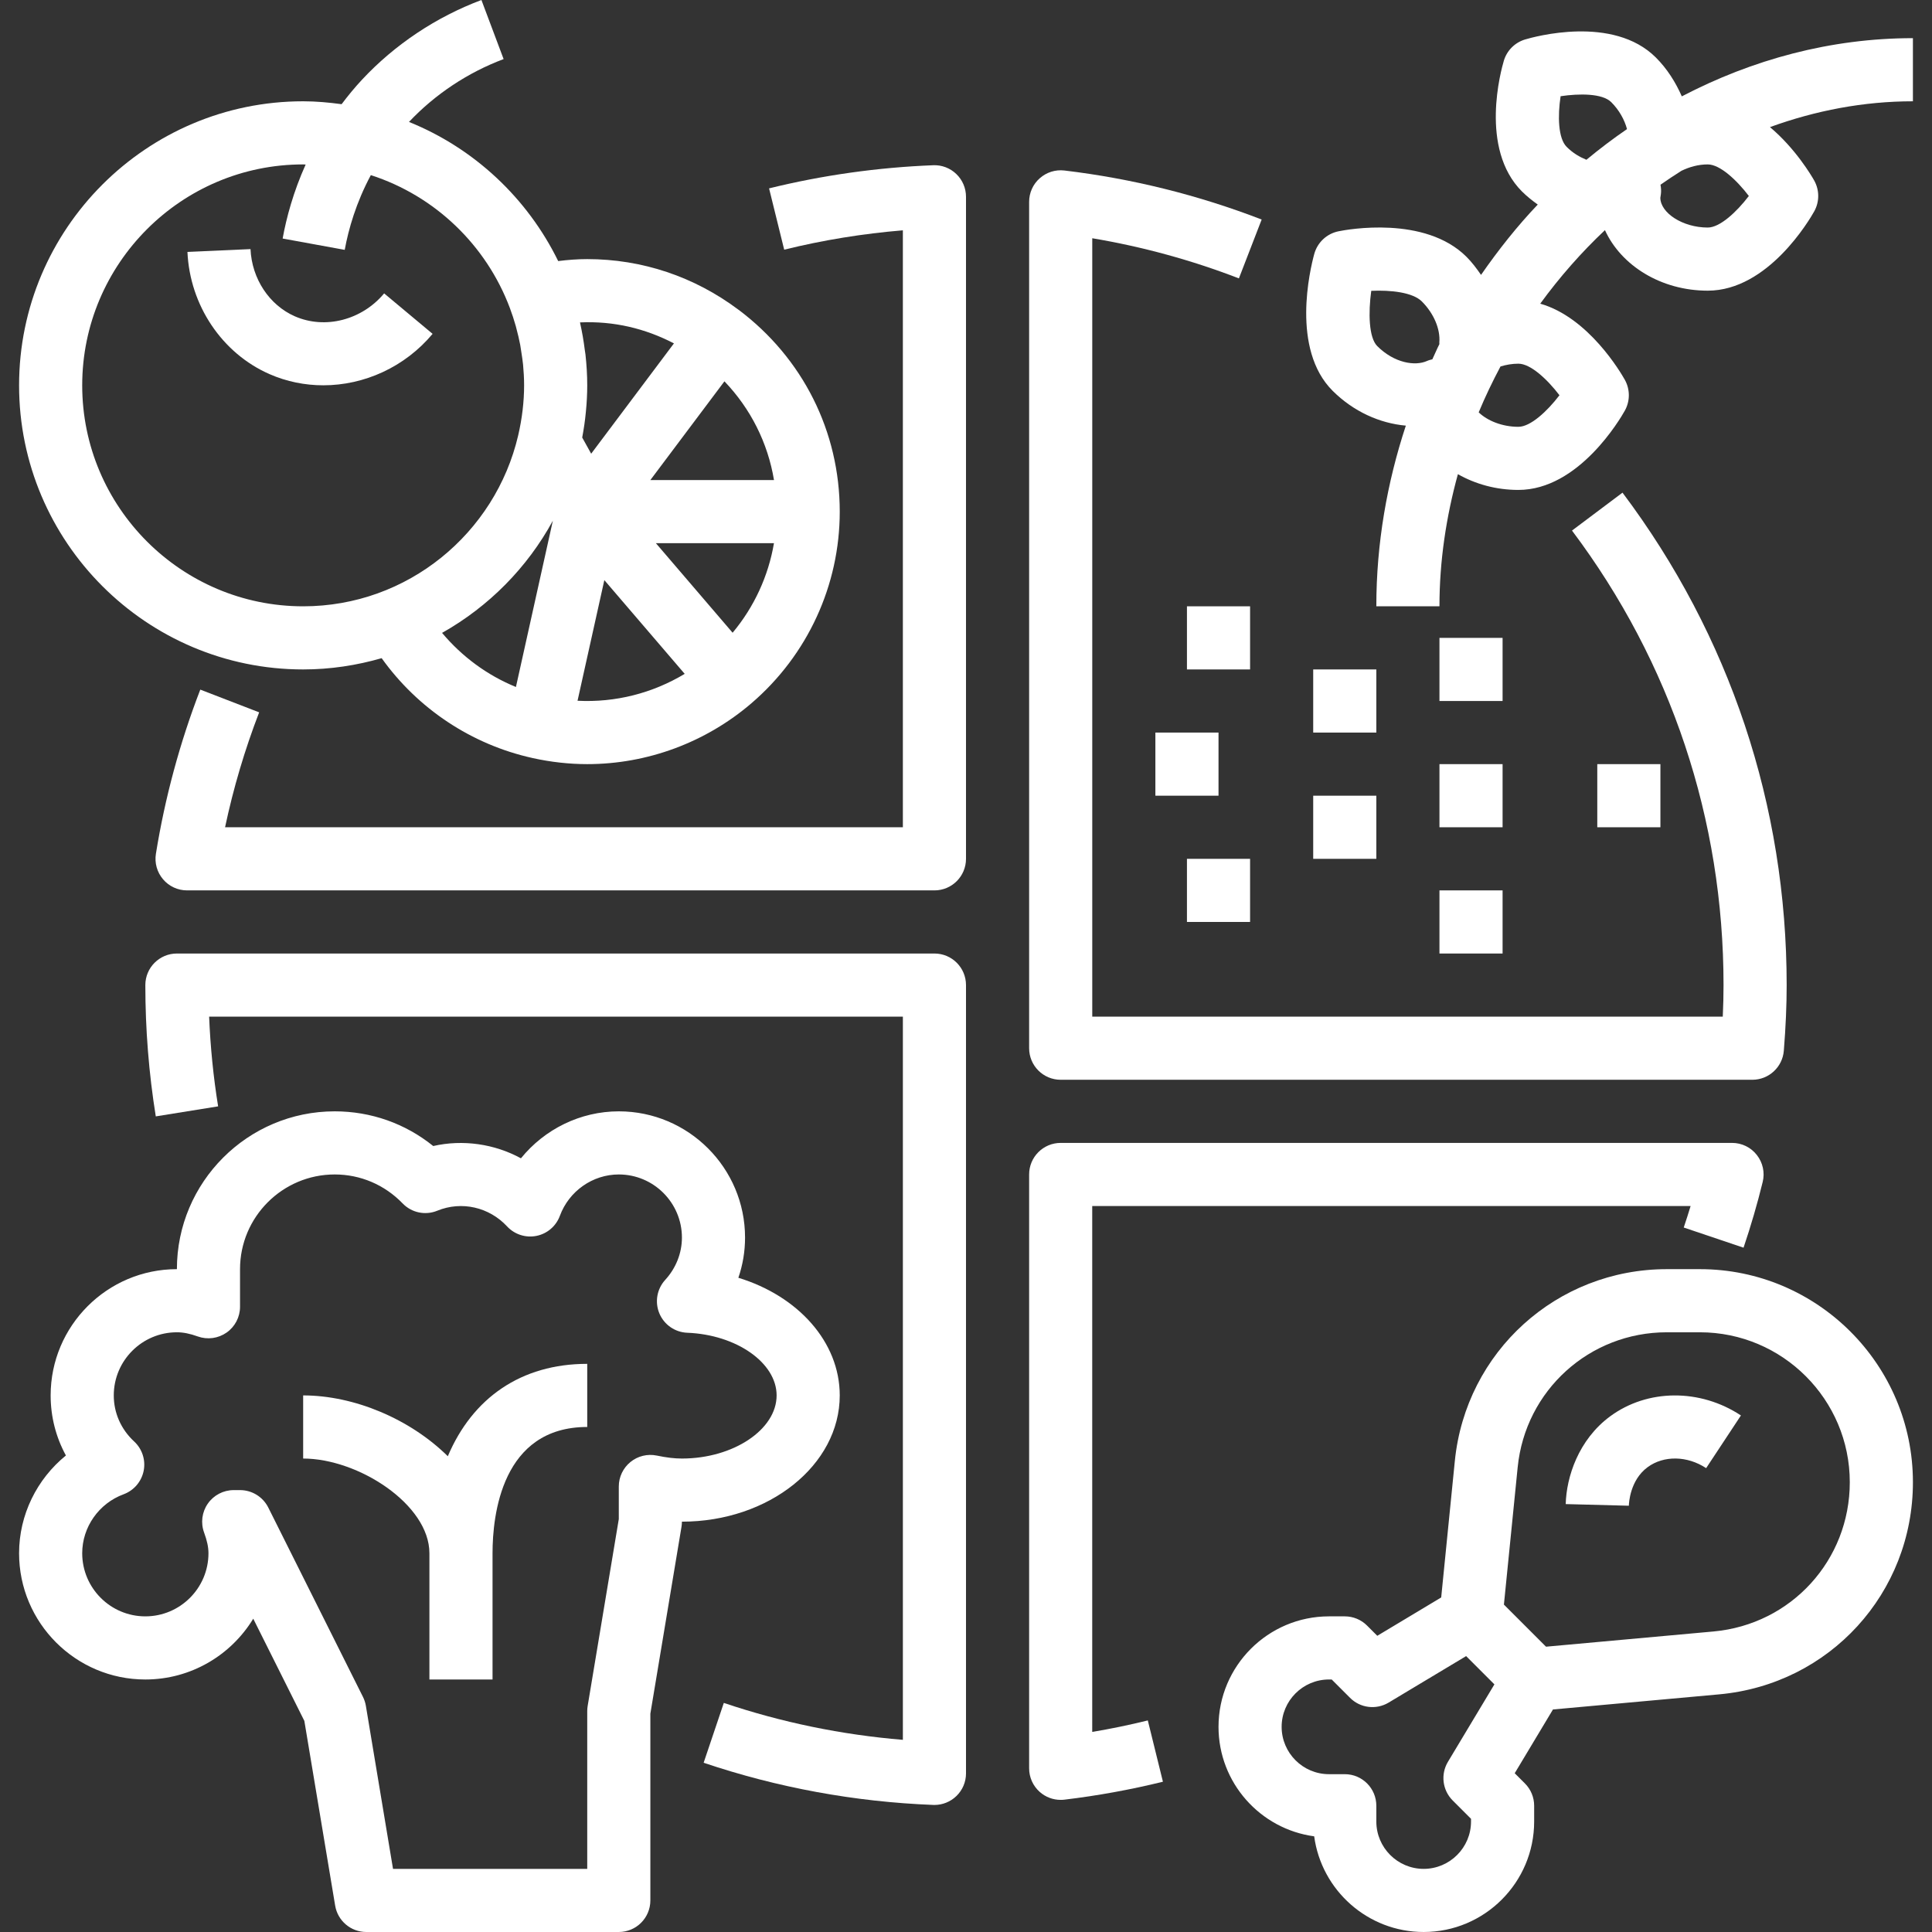
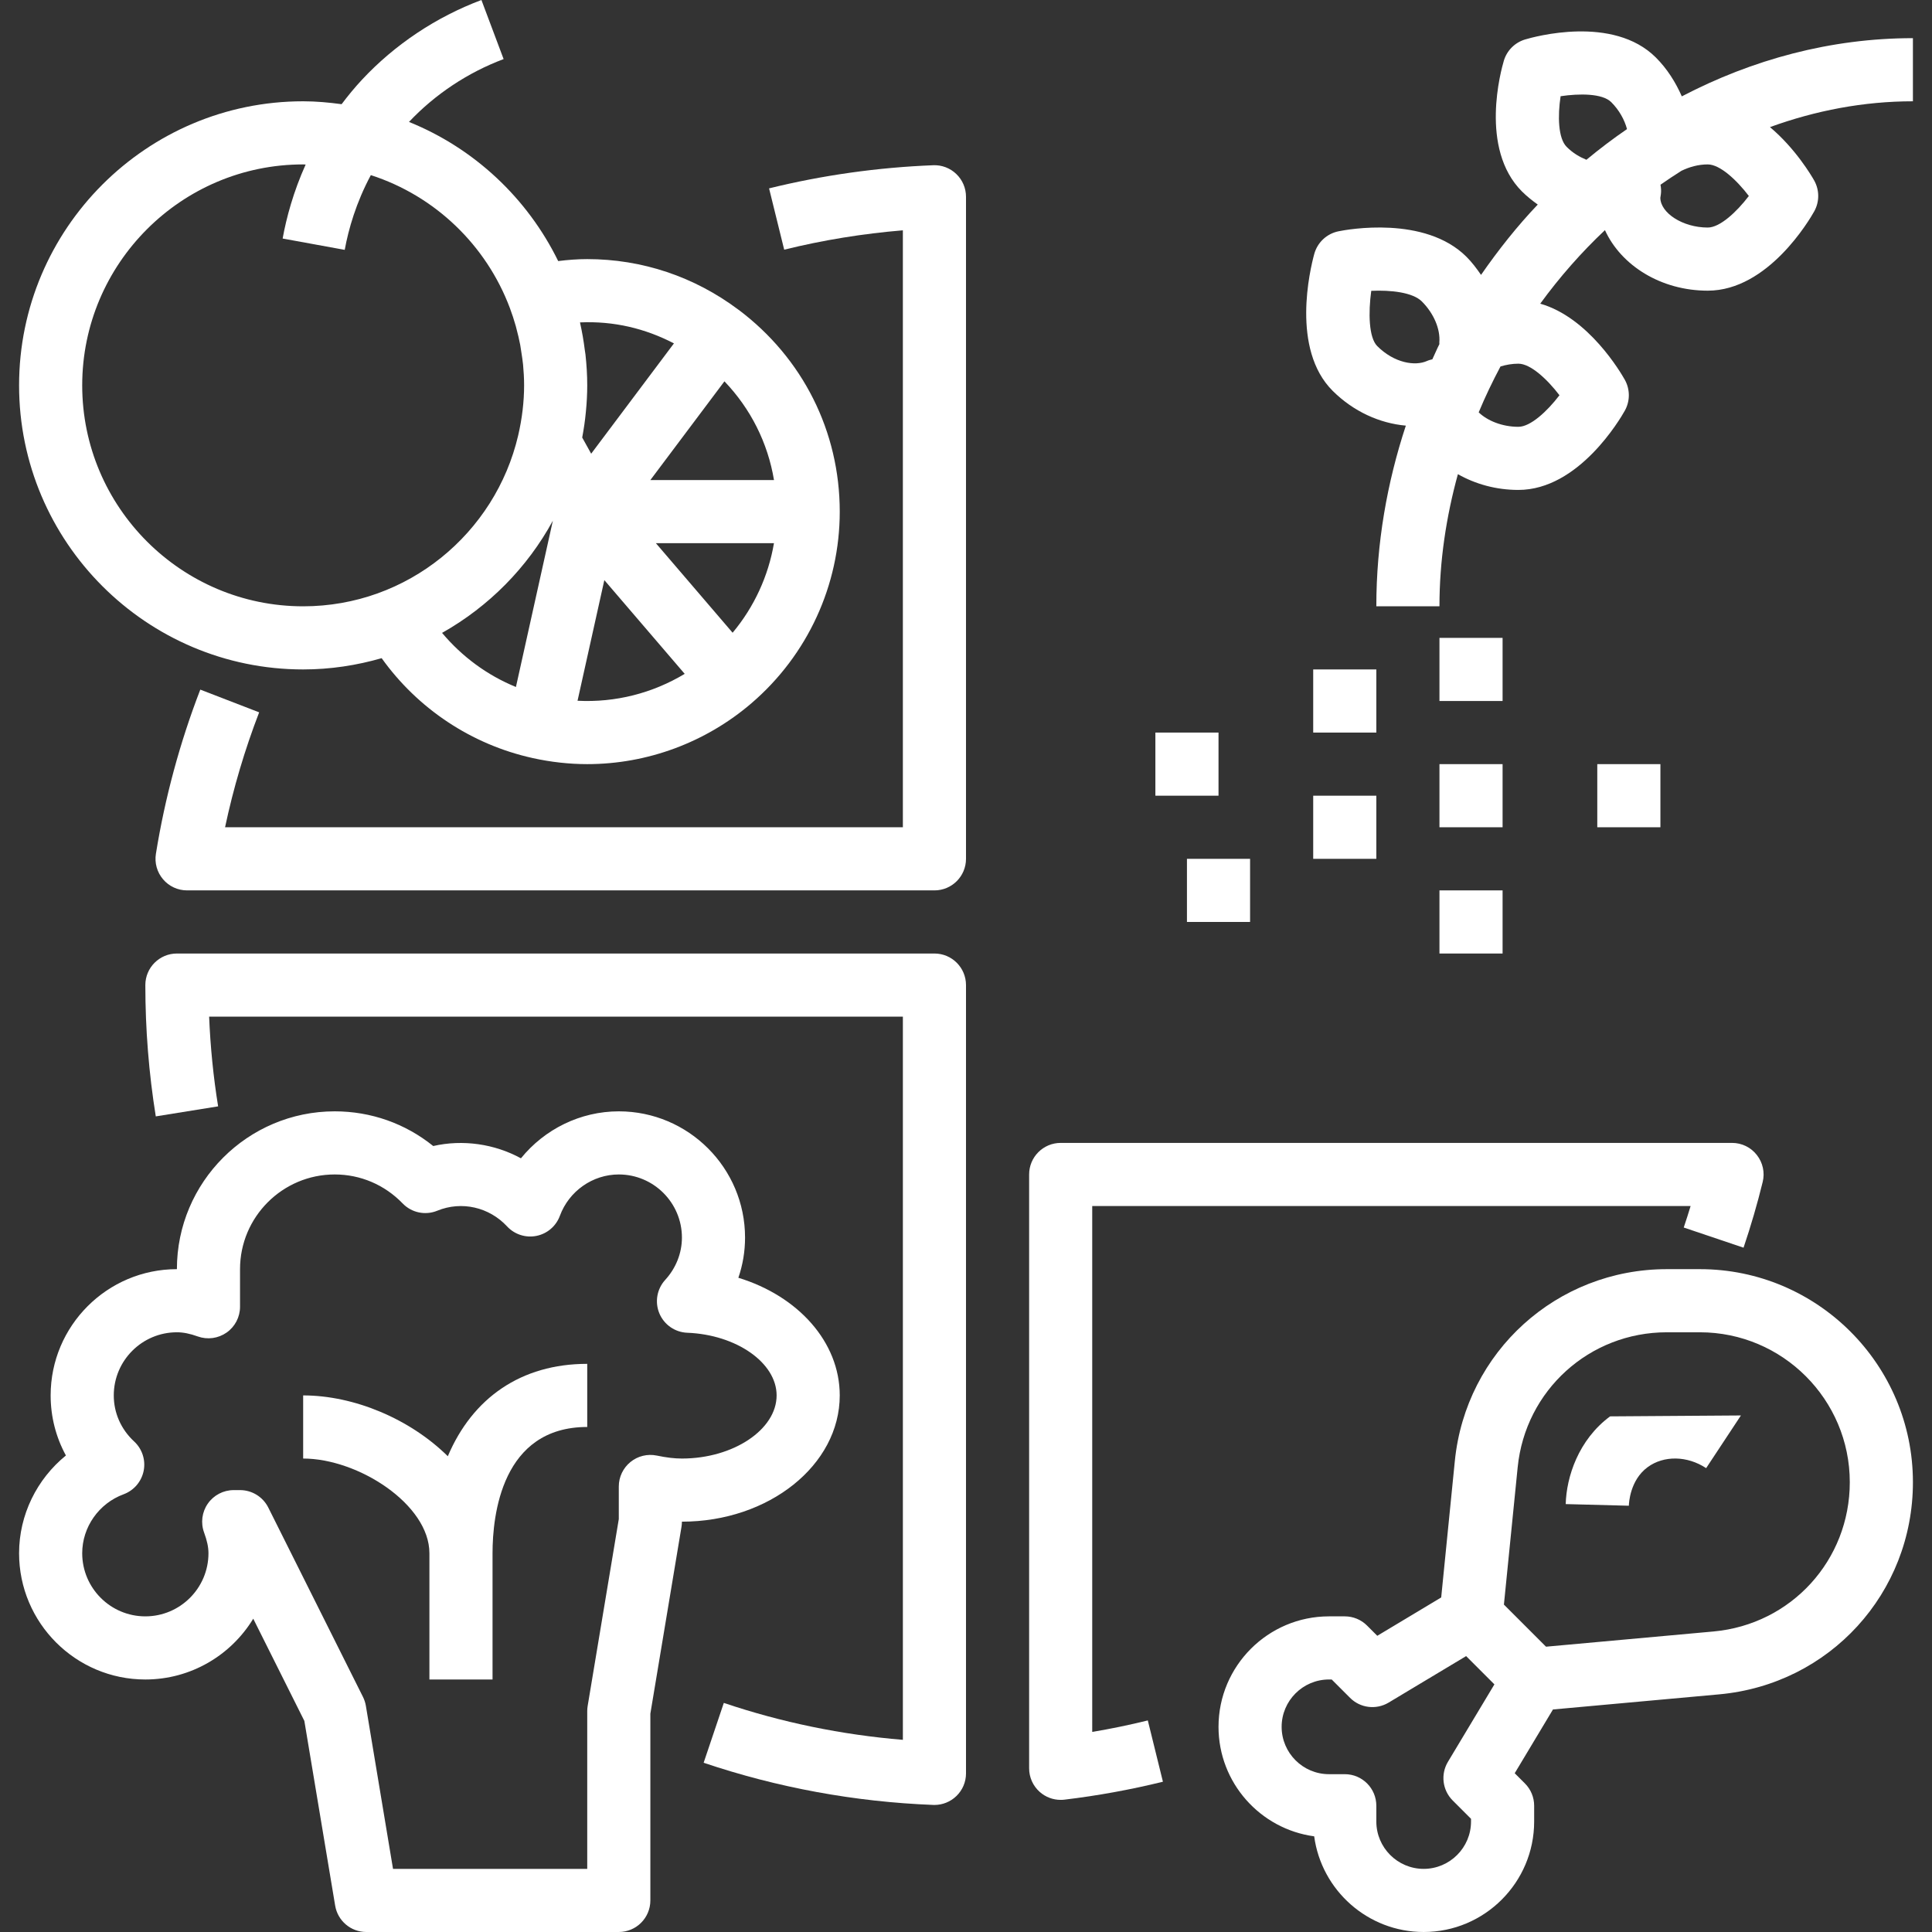
<svg xmlns="http://www.w3.org/2000/svg" version="1.1" id="Capa_1" x="0px" y="0px" viewBox="0 0 489.672 489.672" style="enable-background:new 0 0 489.672 489.672;" xml:space="preserve" width="512px" height="512px">
  <rect x="0" y="0" width="489.672" height="489.672" fill="#333333" stroke="none" />
  <g>
    <g>
      <path d="M242.38,44.104c-1.56-1.512-3.704-2.32-5.856-2.224c-14.04,0.552-28.04,2.52-41.6,5.864l3.832,15.536    c9.832-2.424,19.912-4.064,30.08-4.904v151.296H57.044c2.104-9.92,5-19.68,8.64-29.128l-14.92-5.76    c-5.176,13.408-8.96,27.408-11.248,41.608c-0.376,2.32,0.288,4.672,1.808,6.464c1.52,1.792,3.744,2.816,6.088,2.816h189.424    c4.424,0,8-3.584,8-8v-167.8C244.836,47.696,243.956,45.616,242.38,44.104z" fill="#FFFFFF" />
    </g>
  </g>
  <g>
    <g>
-       <path d="M411.228,124.864l-12.8,9.608c25.128,33.432,38.408,73.264,38.408,115.2c0,2.552-0.064,5.2-0.192,8H276.836V60.384    c12.712,2.136,25.176,5.544,37.168,10.176l5.768-14.92c-16.024-6.192-32.84-10.376-49.976-12.424    c-2.312-0.272-4.552,0.448-6.264,1.96c-1.72,1.512-2.696,3.688-2.696,5.984v214.512c0,4.416,3.576,8,8,8H444.14    c4.168,0,7.64-3.208,7.976-7.36c0.488-6.08,0.72-11.52,0.72-16.64C452.836,204.24,438.444,161.088,411.228,124.864z" fill="#FFFFFF" />
-     </g>
+       </g>
  </g>
  <g>
    <g>
      <path d="M236.836,241.672h-192c-4.424,0-8,3.584-8,8c0,11.176,0.888,22.368,2.648,33.28l15.8-2.544    c-1.208-7.472-1.968-15.088-2.28-22.736h175.832v183.296c-15.496-1.28-30.72-4.416-45.384-9.36l-5.112,15.168    c18.728,6.312,38.296,9.912,58.176,10.688c0.104,0,0.208,0.008,0.312,0.008c2.064,0,4.056-0.8,5.544-2.232    c1.584-1.512,2.464-3.592,2.464-5.768v-199.8C244.836,245.256,241.26,241.672,236.836,241.672z" fill="#FFFFFF" />
    </g>
  </g>
  <g>
    <g>
      <path d="M445.284,292.744c-1.504-1.944-3.824-3.072-6.28-3.072H268.836c-4.424,0-8,3.584-8,8v150.512    c0,2.288,0.976,4.464,2.688,5.984c1.48,1.312,3.368,2.016,5.312,2.016c0.312,0,0.632-0.016,0.952-0.056    c8.368-1,16.768-2.528,24.96-4.544l-3.832-15.536c-4.64,1.144-9.352,2.12-14.088,2.912V305.672h151.664    c-0.552,1.824-1.136,3.64-1.744,5.448l15.16,5.112c1.856-5.504,3.496-11.104,4.848-16.64    C447.348,297.208,446.804,294.68,445.284,292.744z" fill="#FFFFFF" />
    </g>
  </g>
  <g>
    <g>
      <path d="M187.204,78.52c-0.008-0.008-0.016-0.008-0.024-0.008c-11.192-8.4-24.448-12.84-38.344-12.84    c-2.408,0-4.856,0.184-7.36,0.496c-7.8-15.936-21.272-28.584-37.816-35.264c6.592-6.992,14.872-12.504,23.984-15.928L122.02,0    c-11.496,4.312-21.944,11.288-30.232,20.16c-1.92,2.056-3.624,4.144-5.208,6.248c-3.2-0.432-6.432-0.736-9.744-0.736    c-39.704,0-72,32.304-72,72s32.296,72,72,72c6.904,0,13.568-1.032,19.896-2.856c9.144,12.8,22.76,21.88,38.216,25.304    c0.008,0,0.008,0.008,0.016,0.008c4.64,1.024,9.312,1.544,13.872,1.544c15.232,0,30.024-5.488,41.632-15.44    c0.008-0.008,0.008-0.008,0.016-0.016c14.2-12.192,22.352-29.888,22.352-48.544C212.836,109.4,203.492,90.76,187.204,78.52z     M76.836,153.672c-30.872,0-56-25.12-56-56s25.128-56,56-56c0.216,0,0.416,0.032,0.632,0.032    c-3.128,6.952-4.872,13.472-5.832,18.752l15.736,2.872c0.952-5.216,2.864-11.936,6.616-18.944    c16.264,5.248,29.248,17.744,35.232,33.664c0.568,1.52,1.072,3.048,1.504,4.584c0.056,0.2,0.104,0.4,0.152,0.6    c0.376,1.392,0.704,2.784,0.976,4.192c0.112,0.616,0.192,1.24,0.288,1.856c0.16,1.04,0.328,2.08,0.432,3.128    c0.16,1.728,0.264,3.488,0.264,5.264c0,4.12-0.504,8.392-1.504,12.696C125.548,135.144,103.34,153.672,76.836,153.672z     M130.764,174.12c-7.264-2.96-13.672-7.696-18.72-13.712c11.816-6.656,21.592-16.512,28.08-28.432L130.764,174.12z     M196.172,121.672h-31.336l18.776-25.024C190.252,103.584,194.604,112.24,196.172,121.672z M170.812,87.032l-6.992,9.32    l-13.984,18.64l-2.272-4.096v-0.008c0.4-2.144,0.728-4.312,0.928-6.52c0.224-2.24,0.344-4.48,0.344-6.696    c0-2.648-0.168-5.256-0.448-7.832c-0.04-0.376-0.12-0.744-0.168-1.12c-0.288-2.312-0.68-4.592-1.184-6.832    c-0.008-0.056-0.016-0.112-0.032-0.176C155.58,81.336,163.508,83.24,170.812,87.032z M146.38,177.608l6.792-30.576l20.368,23.76    C165.412,175.68,156.012,178.104,146.38,177.608z M185.684,160.368l-19.448-22.696h29.928    C194.748,146.016,191.132,153.848,185.684,160.368z" fill="#FFFFFF" />
    </g>
  </g>
  <g>
    <g>
-       <rect x="300.836" y="153.672" width="16" height="16" fill="#FFFFFF" />
-     </g>
+       </g>
  </g>
  <g>
    <g>
      <rect x="332.836" y="169.672" width="16" height="16" fill="#FFFFFF" />
    </g>
  </g>
  <g>
    <g>
      <rect x="364.836" y="225.672" width="16" height="16" fill="#FFFFFF" />
    </g>
  </g>
  <g>
    <g>
      <rect x="300.836" y="217.672" width="16" height="16" fill="#FFFFFF" />
    </g>
  </g>
  <g>
    <g>
      <rect x="292.836" y="185.672" width="16" height="16" fill="#FFFFFF" />
    </g>
  </g>
  <g>
    <g>
      <rect x="404.836" y="193.672" width="16" height="16" fill="#FFFFFF" />
    </g>
  </g>
  <g>
    <g>
      <rect x="364.836" y="161.672" width="16" height="16" fill="#FFFFFF" />
    </g>
  </g>
  <g>
    <g>
      <rect x="332.836" y="201.672" width="16" height="16" fill="#FFFFFF" />
    </g>
  </g>
  <g>
    <g>
      <rect x="364.836" y="193.672" width="16" height="16" fill="#FFFFFF" />
    </g>
  </g>
  <g>
    <g>
      <path d="M484.836,9.672c-20.848,0-40.704,5.424-58.576,14.752c-1.56-3.552-3.68-6.952-6.568-9.84    C408.82,3.72,388.78,9.336,386.524,10.008c-2.568,0.776-4.584,2.784-5.36,5.352c-0.672,2.248-6.296,22.288,4.584,33.168    c1.256,1.248,2.616,2.32,4,3.32c-5.24,5.504-9.992,11.512-14.376,17.824c-1.104-1.6-2.272-3.168-3.68-4.576    c-10.544-10.536-30.232-6.928-32.448-6.472c-2.96,0.6-5.328,2.816-6.136,5.728c-1.08,3.944-5.92,24.128,4.64,34.688    c5.304,5.288,11.968,8.256,18.568,8.84c-4.768,14.472-7.48,29.856-7.48,45.792h16c0-11.496,1.712-22.712,4.672-33.488    c4.416,2.496,9.656,3.992,15.328,3.992c15.296,0,25.832-18.032,26.984-20.096c1.352-2.424,1.352-5.384,0-7.816    c-1.008-1.8-9.184-15.8-21.44-19.296c4.912-6.744,10.4-12.984,16.4-18.64c4.08,8.96,14.192,15.344,26.056,15.344    c15.296,0,25.832-18.032,26.984-20.096c1.352-2.424,1.352-5.384,0-7.816c-0.688-1.232-4.792-8.16-11.216-13.544    c11.544-4.192,23.728-6.544,36.232-6.544V9.672z M364.82,87.216c-0.64,1.256-1.176,2.568-1.784,3.848    c-0.456,0.12-0.92,0.224-1.352,0.424c-3.024,1.368-8.32,0.528-12.616-3.768c-2.152-2.152-2.28-8.464-1.52-14.008    c4.92-0.224,10.504,0.368,12.832,2.696c3.016,3.016,4.712,7,4.424,10.4C364.796,86.944,364.828,87.08,364.82,87.216z     M395.252,100.176c-3.112,4.072-7.336,8-10.416,8c-4.112,0-7.872-1.552-10.056-3.664c1.656-3.976,3.512-7.848,5.528-11.632    c1.44-0.432,2.952-0.704,4.528-0.704C387.924,92.176,392.14,96.104,395.252,100.176z M402.084,40.496    c-1.704-0.704-3.424-1.68-5.016-3.28c-2.16-2.16-2.288-7.856-1.528-12.832c4.696-0.696,10.576-0.752,12.84,1.512    c2,2,3.344,4.424,3.992,6.824C408.828,35.144,405.404,37.744,402.084,40.496z M432.836,57.672c-6.392,0-12-3.736-12.016-7.544    c0.024-0.144,0.128-0.8,0.144-0.944c0.096-0.8,0.04-1.592-0.104-2.368c1.744-1.224,3.52-2.392,5.312-3.528    c2.032-0.984,4.272-1.616,6.664-1.616c3.088,0,7.304,3.928,10.416,8C440.14,53.744,435.916,57.672,432.836,57.672z" fill="#FFFFFF" />
    </g>
  </g>
  <g>
    <g>
      <path d="M187.14,323.856c1.12-3.256,1.696-6.688,1.696-10.184c0-17.648-14.352-32-32-32c-9.752,0-18.832,4.536-24.8,11.904    c-6.704-3.656-14.72-4.824-22.232-3.112c-7.072-5.704-15.776-8.792-24.968-8.792c-22.056,0-40,17.944-40,40    c-17.648,0-32,14.352-32,32c0,5.416,1.344,10.608,3.872,15.224c-7.352,5.968-11.872,15.032-11.872,24.776    c0,17.648,14.352,32,32,32c11.568,0,21.736-6.176,27.352-15.408l12.952,25.904l7.808,46.816c0.64,3.856,3.976,6.688,7.888,6.688    h64c4.424,0,8-3.584,8-8v-47.336l7.888-47.344c0.072-0.44,0.112-0.88,0.112-1.32c22.056,0,40-14.352,40-32    C212.836,340.104,202.236,328.456,187.14,323.856z M172.836,369.672c-1.888,0-3.856-0.232-6.376-0.752    c-2.352-0.488-4.808,0.112-6.672,1.632c-1.864,1.52-2.952,3.792-2.952,6.2v8.264l-7.888,47.344    c-0.072,0.432-0.112,0.872-0.112,1.312v40H99.612l-6.88-41.32c-0.136-0.784-0.376-1.544-0.736-2.264l-24-48    c-1.36-2.704-4.128-4.416-7.16-4.416h-1.6c-2.616,0-5.072,1.28-6.56,3.424c-1.504,2.152-1.848,4.896-0.944,7.344    c0.752,2.048,1.104,3.712,1.104,5.232c0,8.824-7.176,16-16,16s-16-7.176-16-16c0-6.624,4.216-12.632,10.496-14.944    c2.608-0.968,4.528-3.208,5.08-5.944c0.544-2.728-0.368-5.544-2.408-7.432c-3.336-3.088-5.168-7.24-5.168-11.68    c0-8.824,7.176-16,16-16c1.6,0,3.288,0.336,5.288,1.056c2.448,0.88,5.168,0.512,7.312-0.984c2.136-1.496,3.4-3.936,3.4-6.544    v-9.528c0-13.232,10.768-24,24-24c6.52,0,12.64,2.608,17.216,7.344c2.264,2.352,5.744,3.088,8.768,1.848    c6.216-2.544,13.192-0.888,17.704,3.976c1.896,2.04,4.72,2.952,7.44,2.4c2.728-0.544,4.976-2.472,5.936-5.08    c2.312-6.272,8.312-10.488,14.936-10.488c8.824,0,16,7.176,16,16c0,3.928-1.504,7.736-4.24,10.728    c-2.104,2.304-2.672,5.608-1.48,8.48c1.2,2.872,3.96,4.792,7.072,4.912c12.48,0.488,22.648,7.616,22.648,15.88    C196.836,362.344,185.844,369.672,172.836,369.672z" fill="#FFFFFF" />
    </g>
  </g>
  <g>
    <g>
      <path d="M430.844,321.672h-8.384c-27.856,0-50.952,20.904-53.728,48.624l-3.456,34.584l-16.2,9.72l-2.584-2.584    c-1.496-1.504-3.528-2.344-5.656-2.344h-4c-15.44,0-28,12.56-28,28c0,14.168,10.576,25.912,24.248,27.752    c1.84,13.672,13.584,24.248,27.752,24.248c15.44,0,28-12.56,28-28v-4c0-2.12-0.84-4.16-2.344-5.656l-2.584-2.584l9.696-16.16    l42.128-3.832c27.992-2.544,49.104-25.664,49.104-53.768C484.836,345.896,460.62,321.672,430.844,321.672z M368.18,456.328    l4.656,4.656v0.688c0,6.616-5.384,12-12,12c-6.616,0-12-5.384-12-12v-4c0-4.416-3.576-8-8-8h-4c-6.616,0-12-5.384-12-12    c0-6.616,5.384-12,12-12h0.688l4.656,4.656c2.592,2.6,6.616,3.088,9.776,1.2l19.64-11.784l3.584,3.584l3.584,3.584l-11.784,19.64    C365.092,449.704,365.588,453.728,368.18,456.328z M434.284,413.504l-42.44,3.856l-10.672-10.672l3.488-34.808    c1.952-19.504,18.2-34.208,37.8-34.208h8.384c20.944,0,37.992,17.048,37.992,38C468.836,395.448,453.988,411.712,434.284,413.504z    " fill="#FFFFFF" />
    </g>
  </g>
  <g>
    <g>
-       <path d="M97.364,74.36c-5.656,6.776-14.968,9.168-22.64,5.808c-6.488-2.848-10.896-9.536-11.232-17.032l-15.984,0.712    c0.6,13.536,8.76,25.688,20.784,30.968c4.376,1.92,9.024,2.84,13.656,2.84c10.352,0,20.648-4.608,27.696-13.04L97.364,74.36z" fill="#FFFFFF" />
-     </g>
+       </g>
  </g>
  <g>
    <g>
-       <path d="M408.084,358.984c-8.024,5.92-11.072,15.36-11.248,22.232l16,0.416c0.016-0.656,0.288-6.48,4.752-9.768    c4.104-3.024,10.056-2.912,14.84,0.24l8.816-13.352C430.884,351.904,417.548,352,408.084,358.984z" fill="#FFFFFF" />
+       <path d="M408.084,358.984c-8.024,5.92-11.072,15.36-11.248,22.232l16,0.416c0.016-0.656,0.288-6.48,4.752-9.768    c4.104-3.024,10.056-2.912,14.84,0.24l8.816-13.352z" fill="#FFFFFF" />
    </g>
  </g>
  <g>
    <g>
      <path d="M113.5,369.088c-9.56-9.44-23.712-15.416-36.664-15.416v16c13.968,0,32,11.64,32,24v32h16v-32c0-9.624,2.336-32,24-32v-16    C132.06,345.672,119.756,354.328,113.5,369.088z" fill="#FFFFFF" />
    </g>
  </g>
  <g>
</g>
  <g>
</g>
  <g>
</g>
  <g>
</g>
  <g>
</g>
  <g>
</g>
  <g>
</g>
  <g>
</g>
  <g>
</g>
  <g>
</g>
  <g>
</g>
  <g>
</g>
  <g>
</g>
  <g>
</g>
  <g>
</g>
</svg>